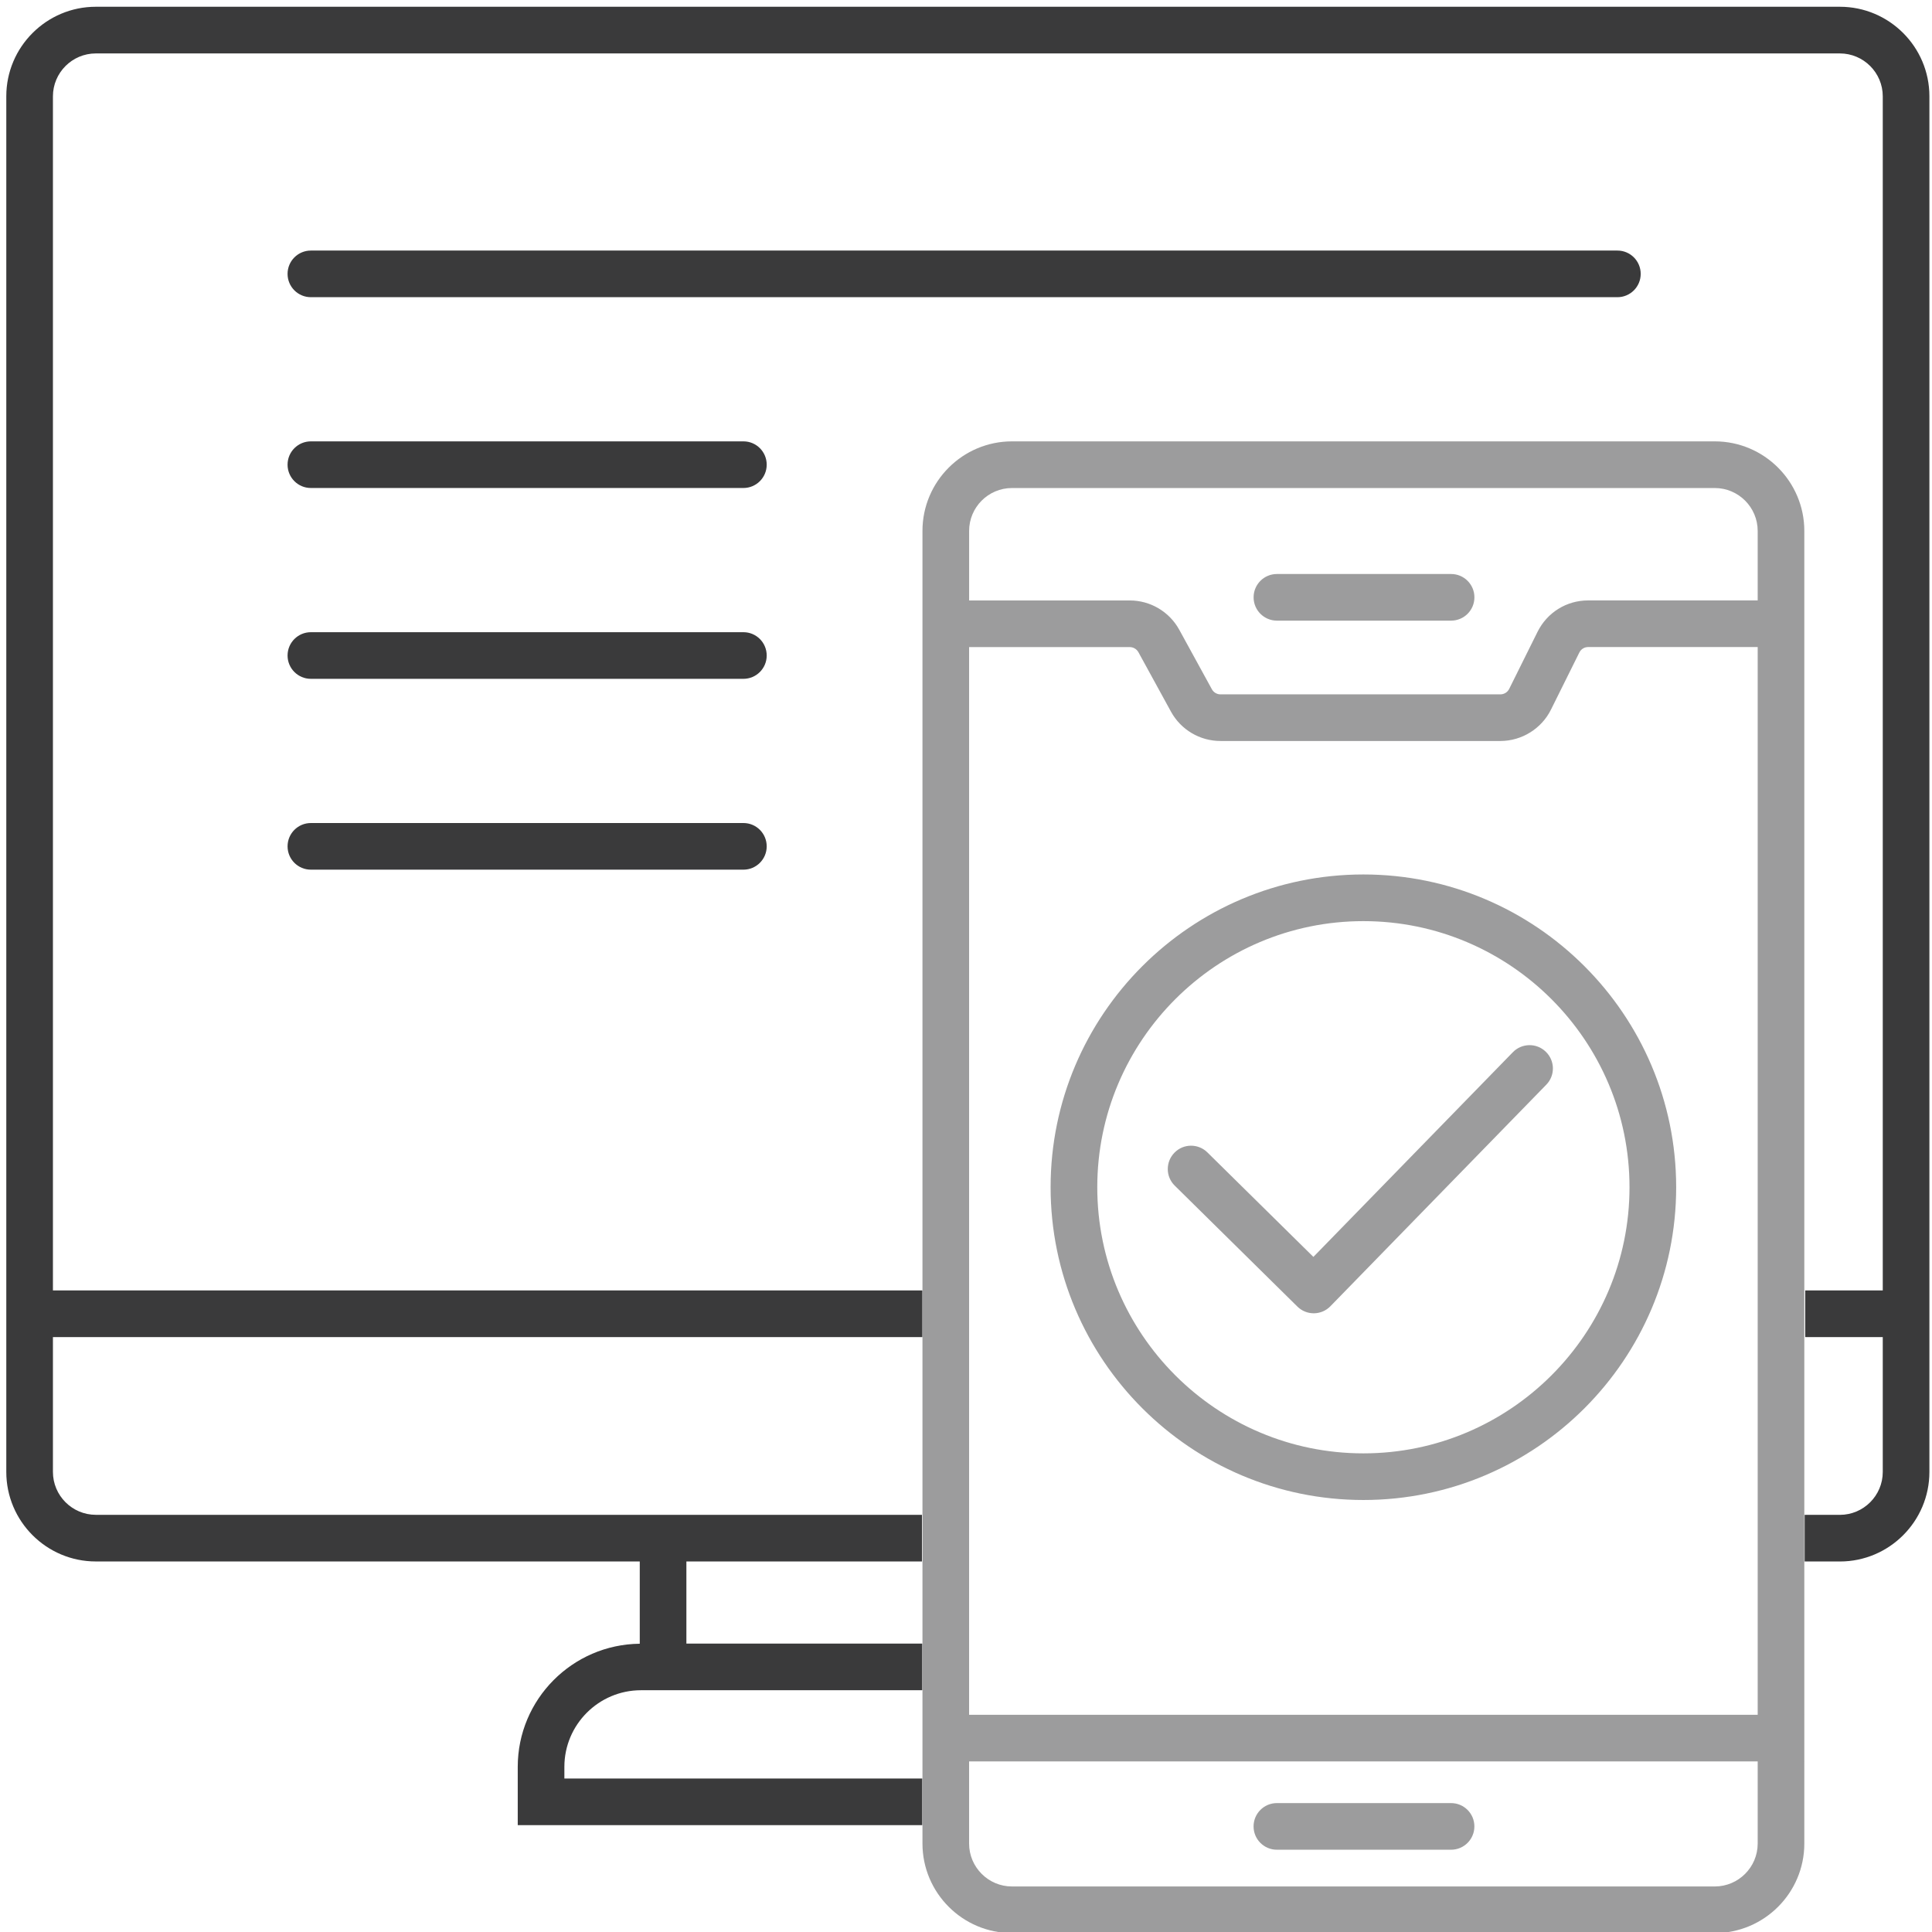
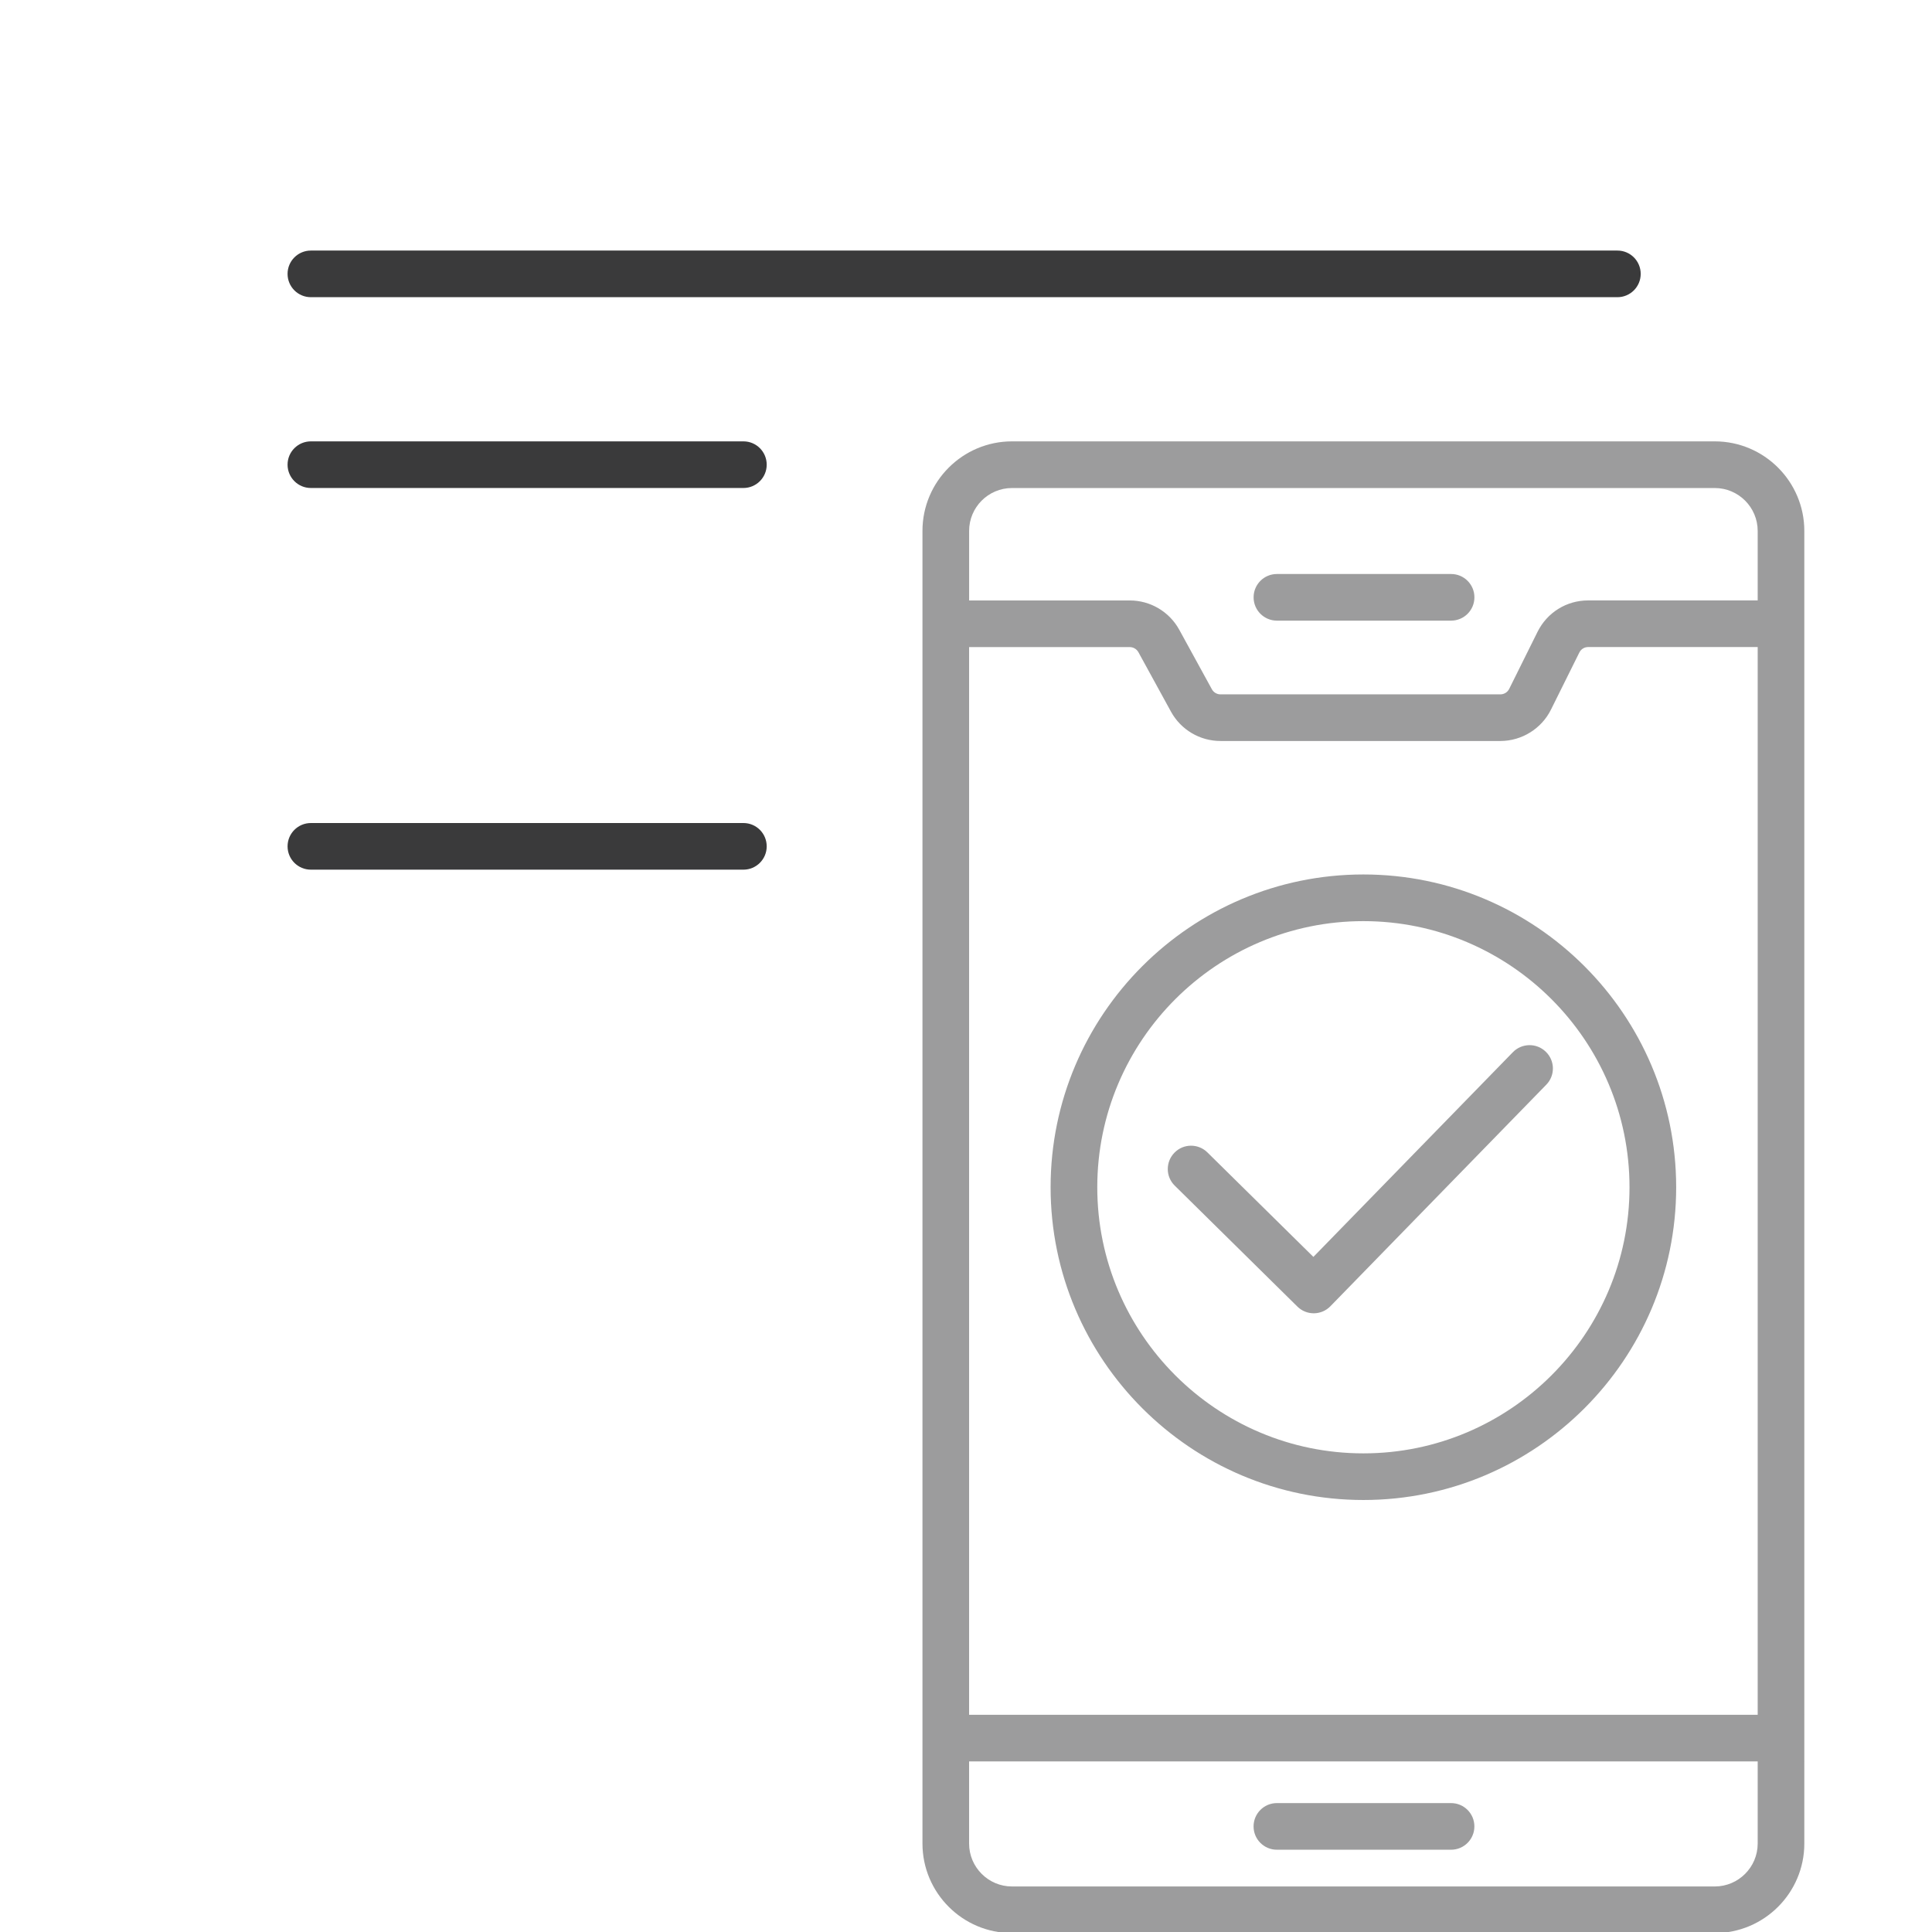
<svg xmlns="http://www.w3.org/2000/svg" version="1.1" id="Слой_1" x="0px" y="0px" viewBox="0 0 58 58" style="enable-background:new 0 0 58 58;" xml:space="preserve">
  <style type="text/css">
	.st0{opacity:0.5;}
	.st1{fill:#3A3A3B;}
</style>
  <g class="st0">
    <path class="st1" d="M51.479,13.25H30.381c-1.482,0-2.688,1.206-2.688,2.688v39.406c0,1.482,1.206,2.688,2.688,2.688h21.098   c1.482,0,2.688-1.206,2.688-2.688V15.939C54.167,14.457,52.961,13.25,51.479,13.25z M30.381,14.651h21.098   c0.71,0,1.288,0.578,1.288,1.288v2.086h-5.09c-0.647,0-1.229,0.361-1.518,0.941l-0.853,1.717c-0.049,0.098-0.151,0.162-0.262,0.162   H36.64c-0.107,0-0.206-0.058-0.258-0.152l-0.98-1.788c-0.298-0.542-0.867-0.879-1.485-0.879h-4.823v-2.086   C29.093,15.229,29.67,14.651,30.381,14.651z M52.767,19.426v32.053H29.093V19.426h4.823c0.107,0,0.207,0.059,0.259,0.152   l0.979,1.787c0.297,0.542,0.866,0.88,1.485,0.88h8.405c0.64,0,1.234-0.37,1.517-0.941l0.852-1.715   c0.05-0.101,0.151-0.164,0.264-0.164H52.767z M51.479,56.633H30.381c-0.71,0-1.288-0.578-1.288-1.288v-2.466h23.674v2.466   C52.767,56.055,52.188,56.633,51.479,56.633z" />
    <path class="st1" d="M40.93,26.252c-5.178,0-9.39,4.212-9.39,9.389c0,5.178,4.212,9.39,9.39,9.39s9.39-4.212,9.39-9.39   C50.319,30.465,46.107,26.252,40.93,26.252z M40.93,43.631c-4.405,0-7.989-3.584-7.989-7.989s3.584-7.989,7.989-7.989   s7.989,3.583,7.989,7.989S45.335,43.631,40.93,43.631z" />
    <path class="st1" d="M45.418,31.587l-5.989,6.146l-3.181-3.136c-0.273-0.271-0.719-0.271-0.989,0.007   c-0.271,0.275-0.269,0.718,0.007,0.989l3.682,3.631c0.131,0.13,0.308,0.202,0.491,0.202c0.002,0,0.005,0,0.007,0   c0.187-0.002,0.364-0.078,0.494-0.212l6.48-6.65c0.271-0.276,0.265-0.72-0.013-0.989C46.132,31.305,45.688,31.311,45.418,31.587z" />
    <path class="st1" d="M38.334,18.632h5.229c0.387,0,0.7-0.313,0.7-0.7s-0.313-0.7-0.7-0.7h-5.229c-0.387,0-0.7,0.313-0.7,0.7   S37.947,18.632,38.334,18.632z" />
    <path class="st1" d="M43.562,54.13h-5.229c-0.387,0-0.7,0.313-0.7,0.7s0.313,0.7,0.7,0.7h5.229c0.387,0,0.7-0.313,0.7-0.7   S43.949,54.13,43.562,54.13z" />
  </g>
  <g>
-     <path class="st1" d="M55.234,0.203H2.877c-1.482,0-2.688,1.206-2.688,2.688v41.297c0,1.482,1.206,2.688,2.688,2.688h16.329v2.47   c-2.023,0.021-3.663,1.669-3.663,3.696v1.75h12.143v-1.4H16.943v-0.35c0-1.269,1.032-2.3,2.3-2.3h8.443v-1.4h-7.08v-2.466h7.072   v-1.4H2.877c-0.71,0-1.288-0.578-1.288-1.288V40.14h26.1v-1.4h-26.1V2.892c0-0.71,0.578-1.288,1.288-1.288h52.357   c0.71,0,1.288,0.578,1.288,1.288v35.848h-2.328v1.4h2.328v4.049c0,0.71-0.578,1.288-1.288,1.288h-1.057v1.4h1.057   c1.482,0,2.688-1.206,2.688-2.688V2.892C57.923,1.409,56.717,0.203,55.234,0.203z" />
    <path class="st1" d="M48.556,7.522H9.333c-0.387,0-0.7,0.313-0.7,0.7s0.313,0.7,0.7,0.7h39.222c0.387,0,0.7-0.313,0.7-0.7   S48.942,7.522,48.556,7.522z" />
    <path class="st1" d="M22.318,13.25H9.333c-0.387,0-0.7,0.313-0.7,0.7s0.313,0.7,0.7,0.7h12.984c0.387,0,0.7-0.313,0.7-0.7   S22.705,13.25,22.318,13.25z" />
-     <path class="st1" d="M22.318,18.979H9.333c-0.387,0-0.7,0.313-0.7,0.7s0.313,0.7,0.7,0.7h12.984c0.387,0,0.7-0.313,0.7-0.7   S22.705,18.979,22.318,18.979z" />
    <path class="st1" d="M22.318,24.708H9.333c-0.387,0-0.7,0.313-0.7,0.7s0.313,0.7,0.7,0.7h12.984c0.387,0,0.7-0.313,0.7-0.7   S22.705,24.708,22.318,24.708z" />
  </g>
</svg>